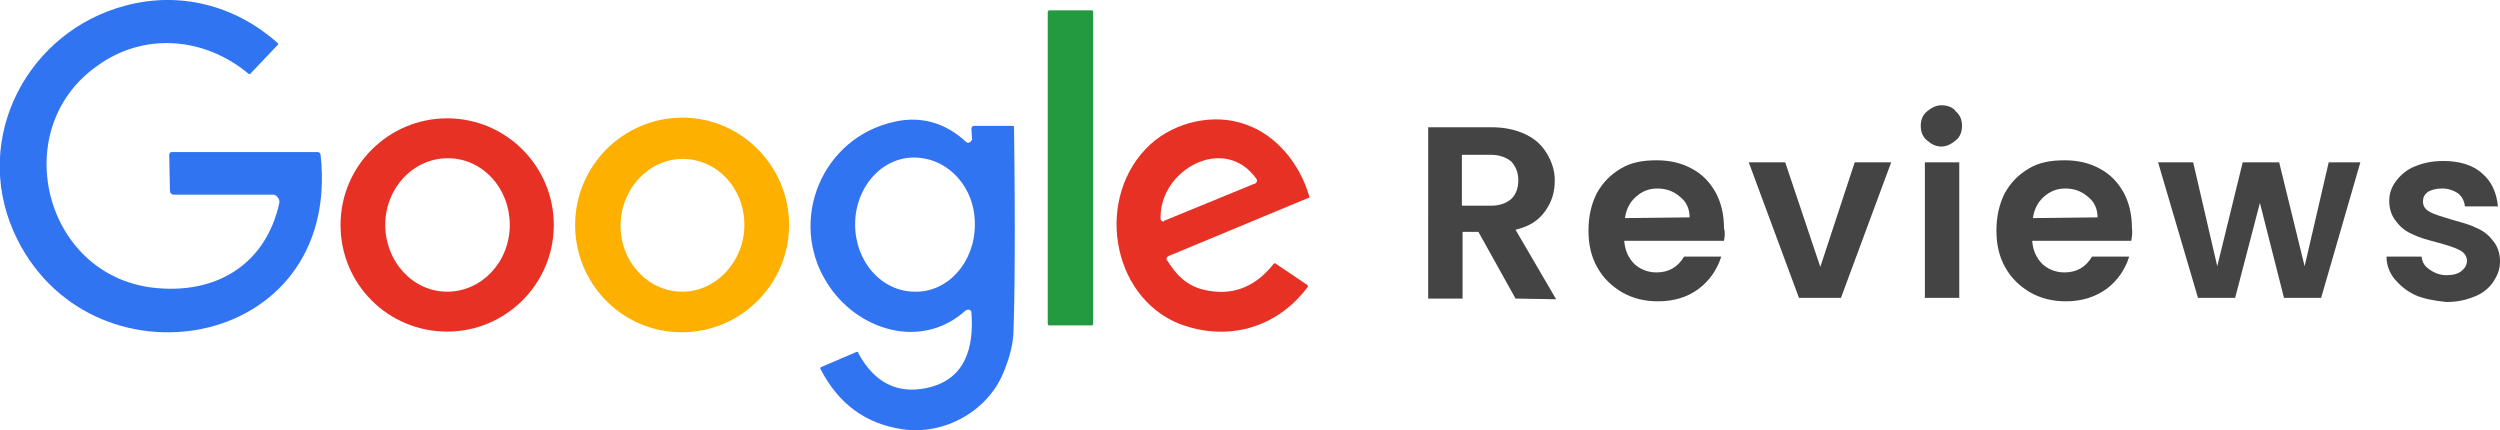
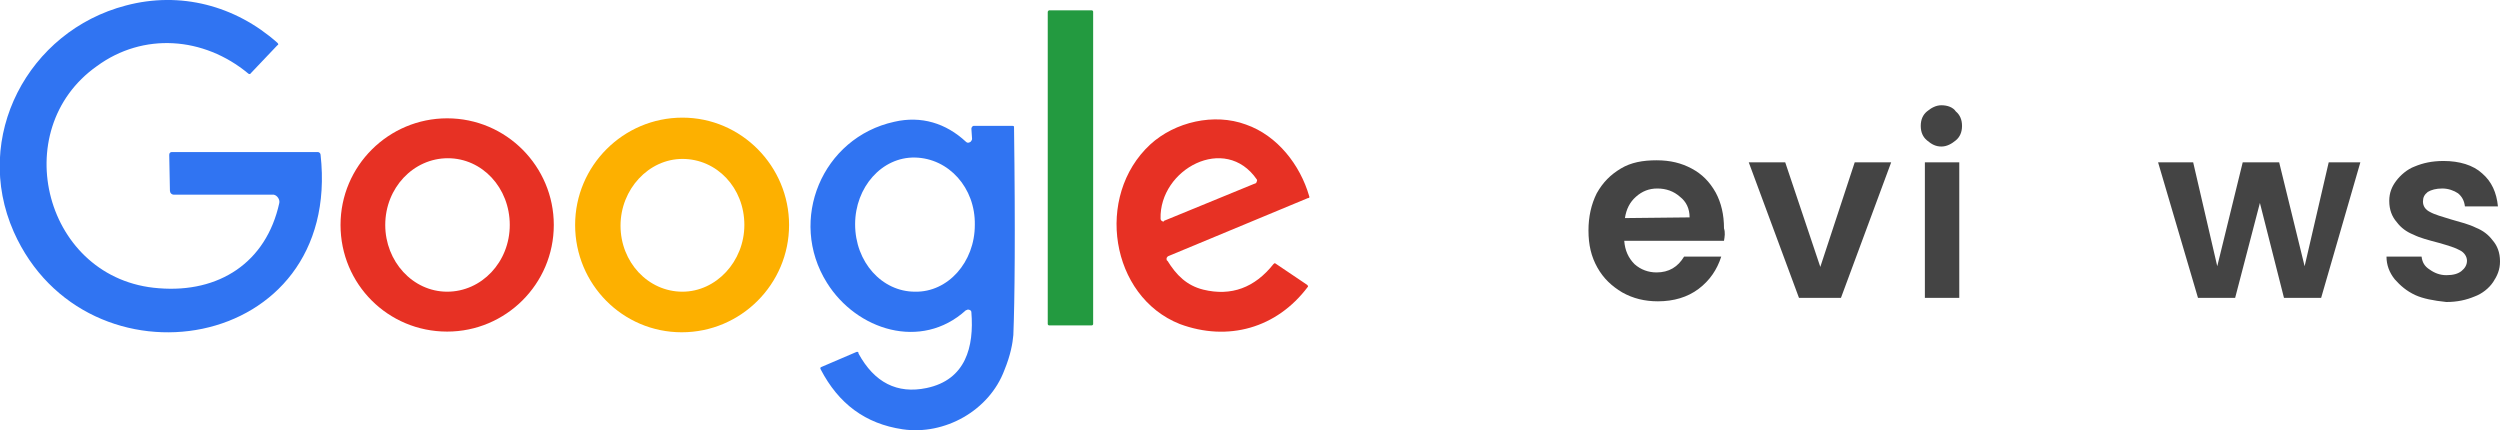
<svg xmlns="http://www.w3.org/2000/svg" version="1.1" id="Layer_1" x="0px" y="0px" viewBox="0 0 363.4 62.5" style="enable-background:new 0 0 363.4 62.5;" xml:space="preserve">
  <style type="text/css">
	.st0{fill:#3074F2;}
	.st1{fill:#239A40;}
	.st2{fill:#E73124;}
	.st3{fill:#FDB000;}
	.st4{fill:#444444;}
</style>
  <g>
    <g>
      <g>
        <path class="st0" d="M23.1,41.9c8.7,0.7,15.6-3.7,17.5-12.4c0.1-0.5-0.3-1.1-0.8-1.2c-0.1,0-0.2,0-0.2,0H25.3     c-0.4,0-0.6-0.3-0.6-0.6l-0.1-5.2c0-0.3,0.2-0.4,0.4-0.4l0,0h21.2c0.2,0,0.4,0.2,0.4,0.4C49.8,51.4,12.5,57.3,2,33.7     C-4.1,19.9,4.1,4.5,18.3,0.8c7.9-2.1,15.9,0,22,5.4c0.2,0.2,0.2,0.3,0,0.4l-3.8,4c-0.1,0.2-0.3,0.2-0.4,0.1     c-6.5-5.4-15.3-6-22-1.1C0.9,18.9,6.5,40.7,23.1,41.9L23.1,41.9z" />
        <path class="st1" d="M152.5,1.5h6.2c0.1,0,0.2,0.1,0.2,0.2v45.4c0,0.1-0.1,0.2-0.2,0.2h-6.2c-0.1,0-0.2-0.1-0.2-0.2V1.7     C152.4,1.5,152.5,1.5,152.5,1.5z" />
        <path class="st2" d="M80.5,32.7c0,8.6-7,15.5-15.5,15.5c-8.6,0-15.5-6.9-15.5-15.5s7-15.5,15.5-15.5     C73.6,17.2,80.5,24.2,80.5,32.7z M65,42.4c5,0,9.1-4.3,9.1-9.7s-4-9.7-9-9.7l0,0c-5,0-9.1,4.3-9.1,9.7C56,38,60,42.4,65,42.4     L65,42.4z" />
        <path class="st3" d="M114.7,32.7c0,8.6-7,15.6-15.6,15.6s-15.5-7-15.5-15.6s7-15.6,15.6-15.6S114.7,24.2,114.7,32.7z M99.2,42.4     c4.9,0,9-4.4,9-9.7l0,0c0-5.4-4-9.6-9-9.6c-4.9,0-9,4.4-9,9.7l0,0C90.2,38.1,94.2,42.4,99.2,42.4z" />
        <path class="st0" d="M141.2,45.4c0-0.3-0.3-0.4-0.5-0.4c-0.1,0-0.2,0.1-0.3,0.1c-6.5,5.9-15.9,2.9-20.2-4     c-5.7-9.1-0.7-21.1,9.8-23.4c3.9-0.9,7.5,0.2,10.4,2.9c0.2,0.2,0.4,0.2,0.7,0c0.1-0.1,0.2-0.3,0.2-0.4l-0.1-1.5     c0-0.2,0.2-0.4,0.3-0.4c0,0,0,0,0.1,0h5.6c0.2,0,0.2,0.1,0.2,0.2c0.2,15.2,0.1,25.3-0.1,30.2c-0.1,1.2-0.4,2.9-1.3,5.1     c-2.2,5.9-8.7,9.5-14.8,8.6c-5.4-0.8-9.3-3.7-11.9-8.7c-0.1-0.2-0.1-0.3,0.2-0.4l4.9-2.1c0.2-0.1,0.4-0.1,0.4,0.2     c2.3,4.2,5.6,5.9,9.9,5C140.4,55.2,141.6,50.4,141.2,45.4z M133,42.4c4.8,0.1,8.7-4.3,8.7-9.7l0,0c0.1-5.4-3.8-9.7-8.7-9.8l0,0     c-4.8-0.1-8.7,4.3-8.7,9.7l0,0C124.3,38.1,128.2,42.4,133,42.4L133,42.4L133,42.4z" />
        <path class="st2" d="M169.9,37.2c-0.3,0.1-0.4,0.4-0.3,0.6c0,0.1,0.1,0.1,0.1,0.1c1.3,2.1,2.8,3.6,5.2,4.2     c4.1,1,7.5-0.3,10.2-3.7c0.1-0.1,0.2-0.2,0.3-0.1l4.6,3.1c0.1,0.1,0.2,0.2,0.1,0.3c-4.5,6-11.6,8-18.6,5.4     c-10.1-4-12.4-18.6-4.3-26.1c3.6-3.3,9.3-4.6,13.9-2.9c4.6,1.6,7.9,5.9,9.2,10.4c0.1,0.2,0,0.3-0.2,0.3L169.9,37.2L169.9,37.2z      M182.7,26.1c-4.6-6.7-14.2-1.5-14,5.7c0,0.2,0.2,0.4,0.4,0.4c0.1,0,0.1,0,0.1-0.1l13.4-5.5C182.6,26.5,182.8,26.3,182.7,26.1     L182.7,26.1L182.7,26.1z" />
      </g>
      <g>
-         <path class="st4" d="M220.3,43.4l-5.4-9.7h-2.3v9.7h-5V18.5h9.3c1.9,0,3.6,0.4,5,1.1s2.3,1.6,3,2.8c0.7,1.2,1.1,2.4,1.1,3.8     c0,1.7-0.4,3.1-1.4,4.5c-1,1.4-2.3,2.2-4.3,2.7l5.9,10.1L220.3,43.4L220.3,43.4z M212.5,29.9h4.2c1.4,0,2.3-0.4,3-1     c0.7-0.7,1-1.6,1-2.7c0-1.2-0.4-2-1-2.7c-0.7-0.6-1.7-1-3-1h-4.2V29.9z" />
        <path class="st4" d="M250.6,35h-14.5c0.1,1.4,0.6,2.5,1.5,3.4c0.9,0.8,2,1.2,3.2,1.2c1.8,0,3.1-0.8,4-2.3h5.4     c-0.6,1.9-1.7,3.5-3.3,4.7s-3.6,1.8-5.9,1.8c-1.9,0-3.6-0.4-5.2-1.3c-1.5-0.9-2.7-2-3.6-3.6c-0.9-1.6-1.3-3.3-1.3-5.4     c0-2,0.4-3.8,1.2-5.4c0.9-1.6,2-2.7,3.5-3.6s3.2-1.2,5.2-1.2s3.6,0.4,5.1,1.2c1.5,0.8,2.6,1.9,3.5,3.5c0.8,1.5,1.2,3.2,1.2,5.2     C250.8,33.8,250.7,34.4,250.6,35z M245.6,31.6c0-1.3-0.5-2.3-1.4-3c-0.9-0.8-2-1.2-3.3-1.2c-1.2,0-2.2,0.4-3.1,1.2     c-0.9,0.8-1.4,1.8-1.6,3.1L245.6,31.6L245.6,31.6z" />
        <path class="st4" d="M264.6,38.8l5-15.2h5.3l-7.3,19.7h-6.1l-7.3-19.7h5.3L264.6,38.8z" />
        <path class="st4" d="M280.1,20.4c-0.6-0.5-0.9-1.2-0.9-2.1s0.3-1.6,0.9-2.1c0.6-0.5,1.3-0.9,2.1-0.9c0.9,0,1.7,0.3,2.1,0.9     c0.6,0.5,0.9,1.2,0.9,2.1s-0.3,1.6-0.9,2.1c-0.6,0.5-1.3,0.9-2.1,0.9S280.8,21,280.1,20.4z M284.8,23.6v19.7h-5V23.6H284.8z" />
-         <path class="st4" d="M309.8,35h-14.4c0.1,1.4,0.6,2.5,1.5,3.4c0.9,0.8,2,1.2,3.2,1.2c1.8,0,3.1-0.8,4-2.3h5.4     c-0.6,1.9-1.7,3.5-3.3,4.7c-1.7,1.2-3.6,1.8-5.9,1.8c-1.9,0-3.6-0.4-5.2-1.3c-1.5-0.9-2.7-2-3.6-3.6c-0.9-1.6-1.3-3.3-1.3-5.4     c0-2,0.4-3.8,1.2-5.4c0.9-1.6,2-2.7,3.5-3.6s3.2-1.2,5.2-1.2s3.6,0.4,5.1,1.2c1.5,0.8,2.6,1.9,3.5,3.5c0.8,1.5,1.2,3.2,1.2,5.2     C310,33.8,309.9,34.4,309.8,35z M304.9,31.6c0-1.3-0.5-2.3-1.4-3c-0.9-0.8-2-1.2-3.3-1.2c-1.2,0-2.2,0.4-3.1,1.2     c-0.9,0.8-1.4,1.8-1.6,3.1L304.9,31.6L304.9,31.6z" />
        <path class="st4" d="M343.1,23.6l-5.7,19.7H332l-3.5-13.8l-3.6,13.8h-5.4l-5.8-19.7h5.1l3.5,15.1l3.7-15.1h5.3l3.7,15.1l3.5-15.1     C338.5,23.6,343.1,23.6,343.1,23.6z" />
        <path class="st4" d="M351.1,42.9c-1.3-0.6-2.2-1.4-3-2.3c-0.8-1-1.2-2.1-1.2-3.3h5.1c0.1,0.8,0.4,1.4,1.2,1.9     c0.7,0.5,1.5,0.8,2.4,0.8c1,0,1.7-0.2,2.2-0.6c0.5-0.4,0.8-0.9,0.8-1.5s-0.4-1.2-1-1.5c-0.7-0.4-1.7-0.7-3.1-1.1     c-1.5-0.4-2.7-0.7-3.7-1.2c-1-0.4-1.8-1-2.4-1.8c-0.7-0.8-1.1-1.8-1.1-3.1c0-1.2,0.4-2.1,1-2.9s1.6-1.7,2.7-2.1     c1.2-0.5,2.5-0.8,4.2-0.8c2.3,0,4.3,0.6,5.6,1.8c1.4,1.2,2.1,2.8,2.3,4.8h-4.8c-0.1-0.8-0.4-1.4-1-1.9c-0.6-0.4-1.4-0.7-2.3-0.7     s-1.6,0.2-2.1,0.5c-0.5,0.4-0.7,0.8-0.7,1.4c0,0.7,0.4,1.2,1,1.5c0.7,0.4,1.8,0.7,3.1,1.1c1.4,0.4,2.6,0.7,3.6,1.2     c1,0.4,1.8,1,2.4,1.8c0.7,0.8,1.1,1.8,1.1,3.1c0,1.2-0.4,2.1-1,3s-1.6,1.7-2.7,2.1c-1.2,0.5-2.5,0.8-4.1,0.8     C353.7,43.7,352.2,43.4,351.1,42.9z" />
      </g>
    </g>
  </g>
</svg>